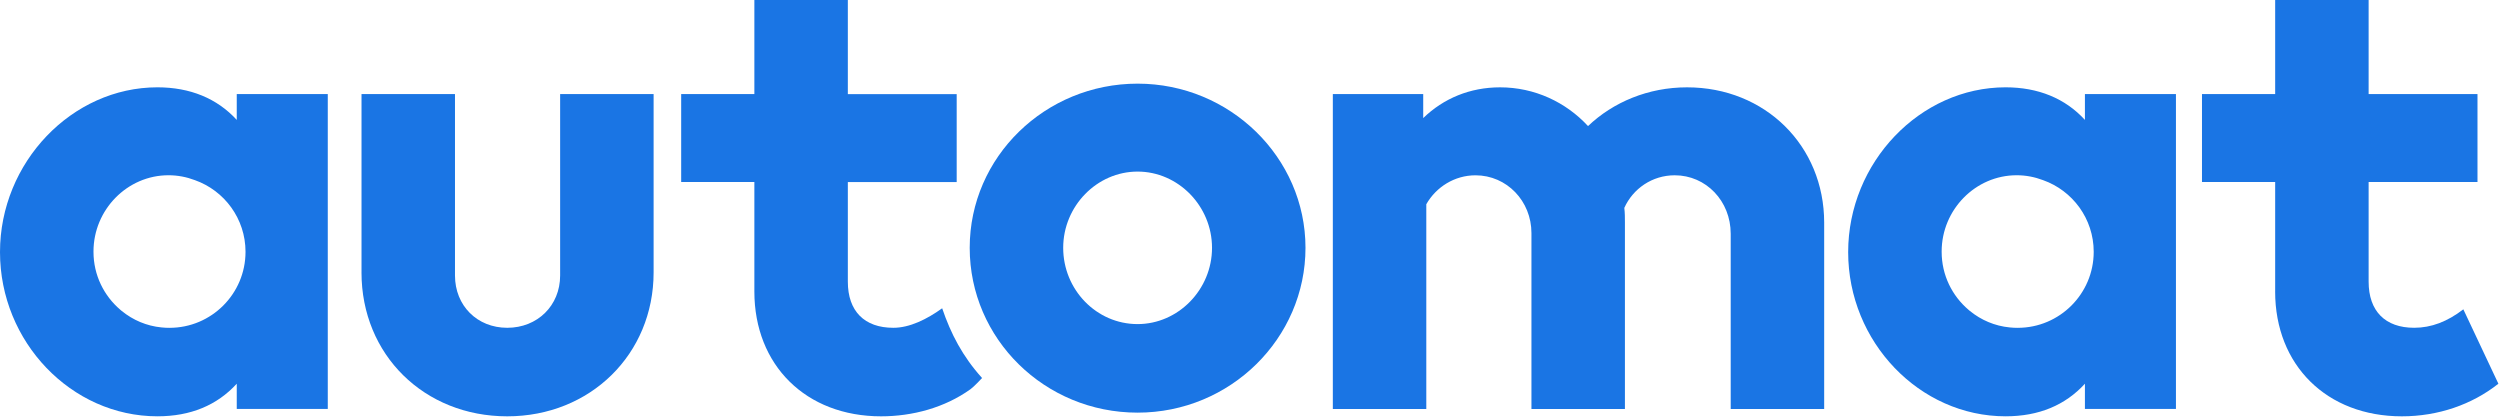
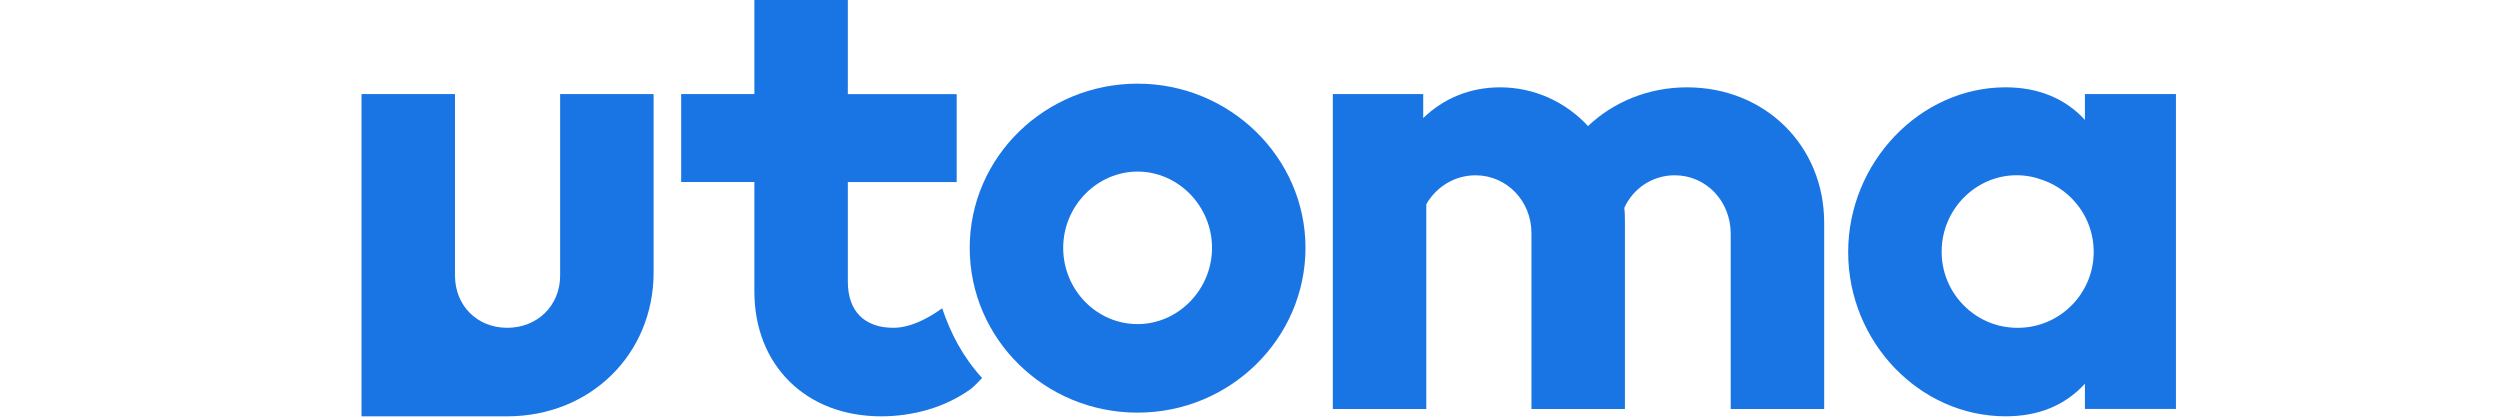
<svg xmlns="http://www.w3.org/2000/svg" width="1196" height="200" viewBox="0 0 1196 200" fill="none">
-   <path d="M172.951 130.327V45.012H217.667V131.804C217.667 146.217 228.258 156.816 242.671 156.816C257.084 156.816 267.97 146.225 267.97 131.804V45.012H312.687V130.327C312.687 169.457 282.383 199.17 242.671 199.17C202.959 199.17 172.942 169.752 172.942 130.327H172.951Z" fill="#1a75e4" />
+   <path d="M172.951 130.327V45.012H217.667V131.804C217.667 146.217 228.258 156.816 242.671 156.816C257.084 156.816 267.97 146.225 267.97 131.804V45.012H312.687V130.327C312.687 169.457 282.383 199.17 242.671 199.17H172.951Z" fill="#1a75e4" />
  <path d="M637.618 45.013H680.866V56.49C690.579 47.081 703.229 41.781 717.642 41.781C734.114 41.781 749.118 48.844 759.709 60.313C771.768 48.836 788.544 41.781 807.075 41.781C844.441 41.781 872.686 69.73 872.686 106.506V195.652H827.969V111.805C827.969 96.211 816.206 83.856 801.193 83.856C790.307 83.856 781.185 90.329 777.067 99.451C777.362 101.806 777.362 104.16 777.362 106.514V195.661H732.646V111.518C732.646 96.219 720.882 83.865 705.878 83.865C695.879 83.865 687.052 89.451 682.343 97.696V195.661H637.626V45.013H637.618Z" fill="#1a75e4" />
  <path d="M450.727 147.483C443.419 152.749 435.166 156.816 427.377 156.816C413.546 156.816 405.605 148.875 405.605 134.749V87.087H457.68V45.02H405.605V0H360.889V45.012H325.876V87.079H360.889V139.449C360.889 174.748 385.597 199.17 421.495 199.17C436.567 199.17 451.942 195.035 464.271 186.208C466.051 184.934 469.823 180.841 469.823 180.841C460.465 170.478 454.862 159.626 450.727 147.474V147.483Z" fill="#1a75e4" />
  <path d="M463.908 118.565C463.908 75.022 500.093 40.018 544.227 40.018C588.361 40.018 624.546 75.317 624.546 118.565C624.546 161.814 588.657 197.408 544.227 197.408C499.797 197.408 463.908 162.109 463.908 118.565ZM544.227 155.046C563.644 155.046 579.83 138.565 579.83 118.565C579.83 98.566 563.653 82.085 544.227 82.085C524.801 82.085 508.633 98.566 508.633 118.565C508.633 138.565 524.523 155.046 544.227 155.046Z" fill="#1a75e4" />
-   <path d="M1088.44 139.449V87.079H1053.43V45.012H1088.44V0H1133.15V45.012H1185.23V87.079H1133.15V134.74C1133.15 148.858 1141.09 156.808 1154.93 156.808C1163.16 156.808 1170.82 153.862 1178.46 147.981L1195.23 183.575C1182.58 193.575 1166.39 199.17 1149.04 199.17C1113.15 199.17 1088.43 174.748 1088.43 139.449H1088.44Z" fill="#1a75e4" />
  <path d="M997.427 45.012V57.366C988.009 47.071 975.064 41.772 959.478 41.772C918.584 41.772 884.163 77.661 884.163 120.614C884.163 163.567 918.289 199.161 959.478 199.161C975.368 199.161 988.017 193.862 997.427 183.567V195.625H1040.97V45.012H997.427ZM965.25 156.841C963.959 156.841 962.684 156.774 961.436 156.639C954.305 155.955 947.765 153.12 942.44 148.791C942.305 148.681 942.178 148.58 942.043 148.47C941.951 148.394 941.858 148.31 941.773 148.234C933.892 141.559 928.888 131.601 928.888 120.471C928.888 120.445 928.888 120.42 928.888 120.395C928.888 120.369 928.888 120.344 928.888 120.319C928.888 100.311 945.064 83.838 964.777 83.838C969.191 83.838 973.435 84.674 977.385 86.176C991.503 91.171 1001.63 104.631 1001.63 120.462C1001.63 140.546 985.342 156.833 965.258 156.833L965.25 156.841Z" fill="#1a75e4" />
-   <path d="M113.264 45.012V57.366C103.846 47.071 90.901 41.772 75.315 41.772C34.421 41.772 0 77.661 0 120.614C0 163.567 34.126 199.161 75.315 199.161C91.205 199.161 103.855 193.862 113.264 183.567V195.625H156.808V45.012H113.264ZM81.087 156.841C79.796 156.841 78.522 156.774 77.273 156.639C70.142 155.955 63.602 153.12 58.278 148.791C58.142 148.681 58.016 148.58 57.881 148.47C57.788 148.394 57.695 148.31 57.611 148.234C49.729 141.559 44.725 131.601 44.725 120.471C44.725 120.445 44.725 120.42 44.725 120.395C44.725 120.369 44.725 120.344 44.725 120.319C44.725 100.311 60.902 83.838 80.615 83.838C85.028 83.838 89.273 84.674 93.222 86.176C107.34 91.171 117.458 104.631 117.458 120.462C117.458 140.546 101.171 156.833 81.087 156.833V156.841Z" fill="#1a75e4" />
</svg>